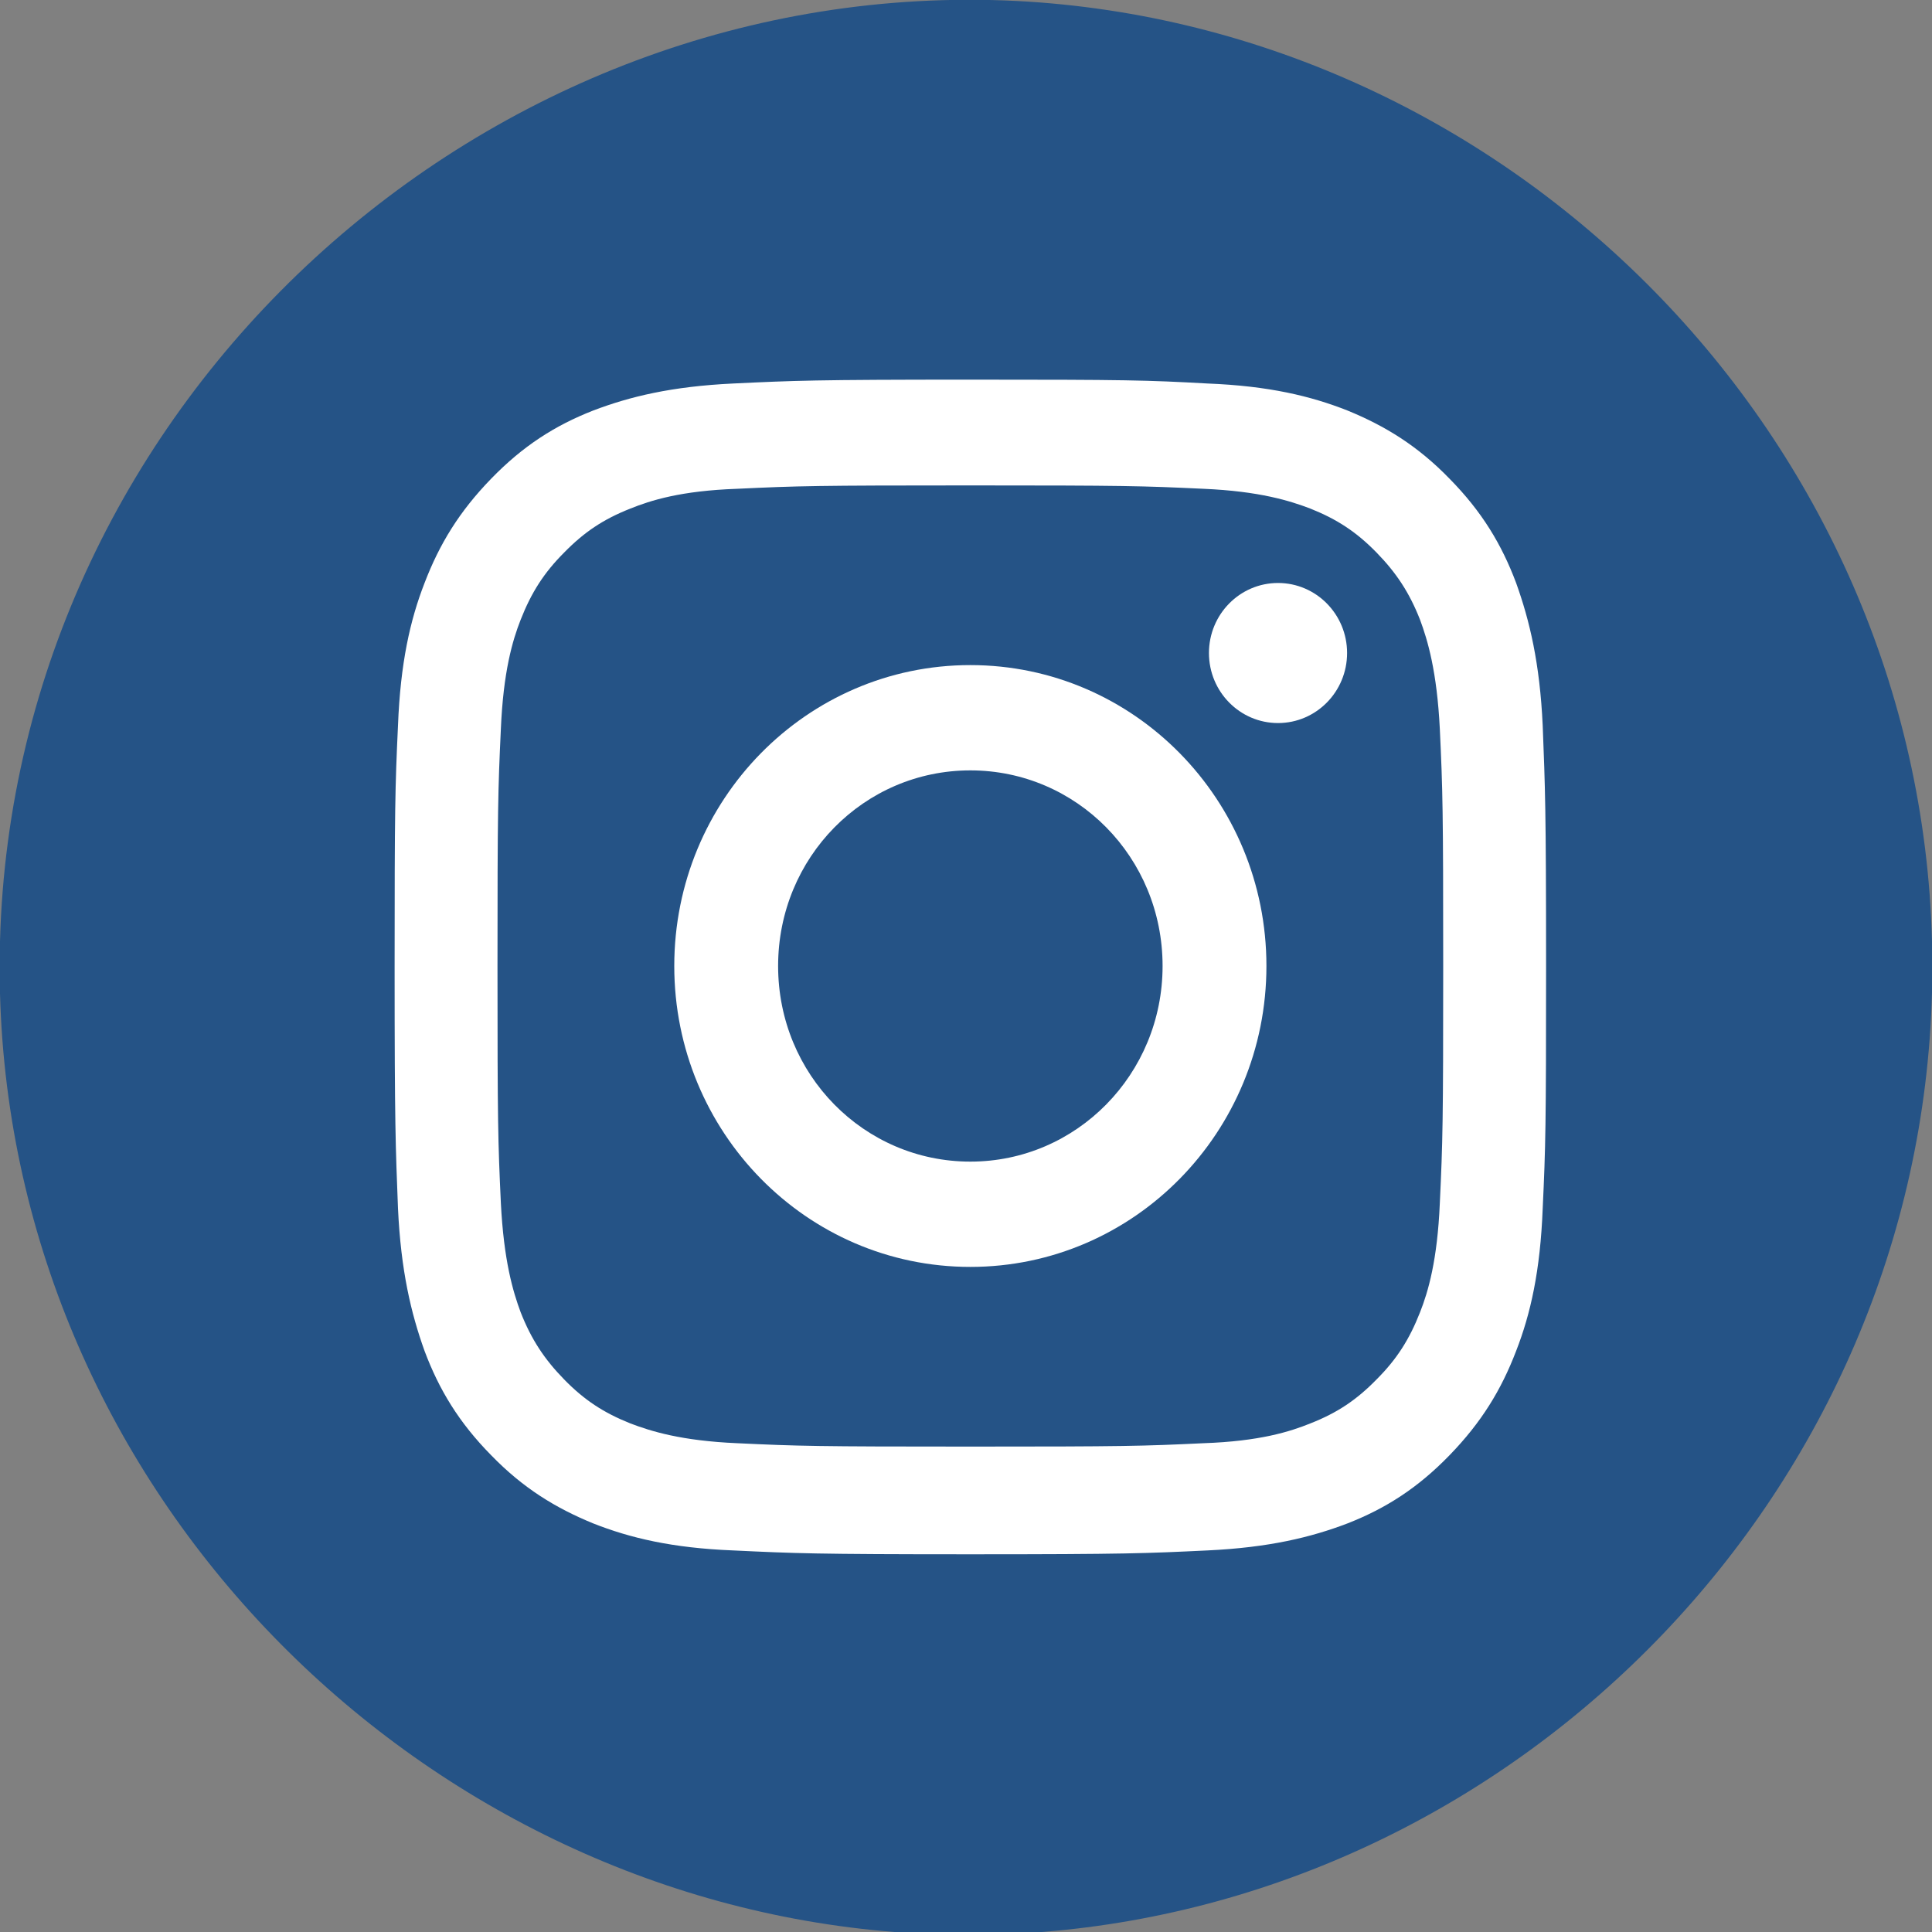
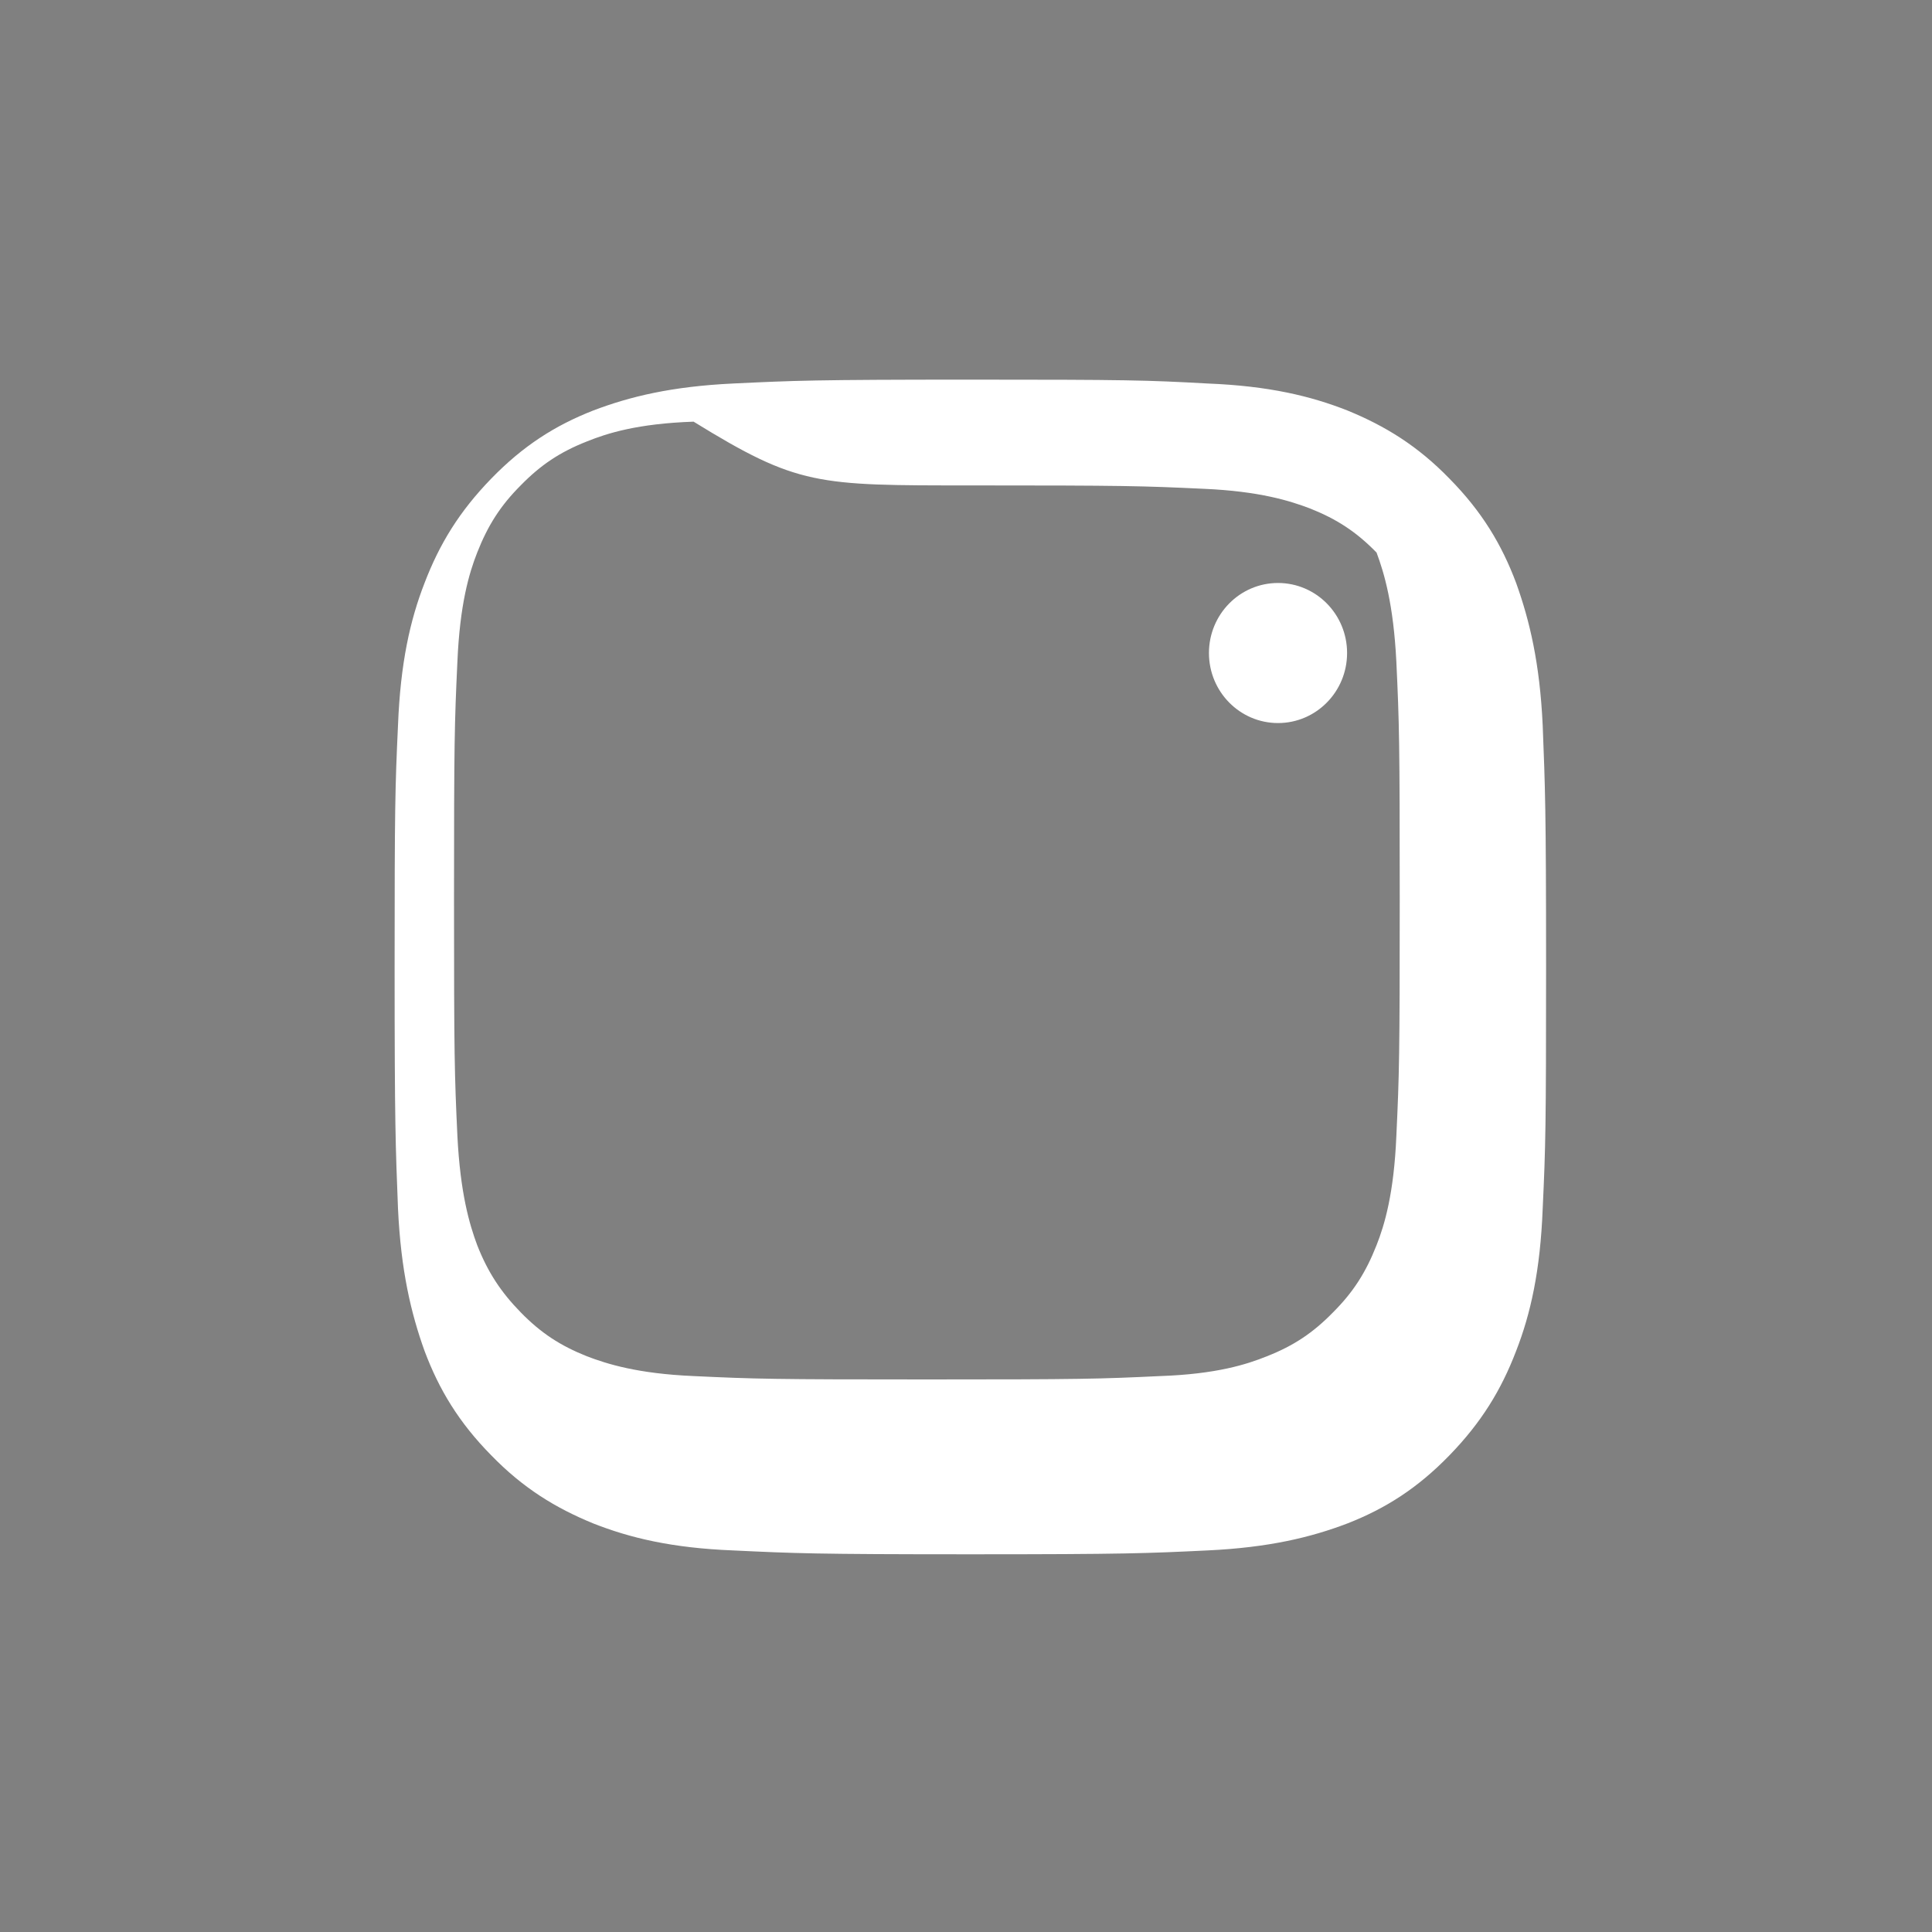
<svg xmlns="http://www.w3.org/2000/svg" version="1.1" id="Слой_1" x="0px" y="0px" viewBox="0 0 400 400" style="enable-background:new 0 0 400 400;" xml:space="preserve">
  <rect x="0" y="0" width="400" height="400" fill="#808080" stroke="none" />
  <style type="text/css">
	.st0{fill:#255386;}
	.st1{fill:#FFFFFF;}
</style>
  <g>
    <g id="Background_1_">
-       <path class="st0" d="M0,194.9v10.8C2.8,309.1,86.1,392.2,185.2,400h30.5c99.7-7.9,181.6-91.6,184.3-194.5v-10.6    C397.3,90.3,312.6,5.5,210.5,0.2C100.6-5.3,3,82.8,0,194.9z" />
-     </g>
+       </g>
    <g id="Symbol">
      <g>
-         <path class="st1" d="M200.9,100.5c31.9,0,35.6,0.1,48.3,0.7c11.6,0.5,17.9,2.5,22.1,4.1c5.5,2.2,9.5,4.8,13.7,9.1     c4.1,4.2,6.8,8.3,9,13.9c1.6,4.3,3.5,10.7,4.1,22.6c0.6,12.8,0.7,16.6,0.7,49.1s-0.1,36.3-0.7,49.1c-0.5,11.8-2.4,18.3-4.1,22.6     c-2.2,5.6-4.8,9.7-9,13.9c-4.1,4.2-8.1,6.9-13.7,9.1c-4.2,1.7-10.5,3.7-22.1,4.1c-12.6,0.6-16.4,0.7-48.3,0.7s-35.6-0.1-48.3-0.7     c-11.6-0.5-17.9-2.5-22.1-4.1c-5.5-2.2-9.5-4.8-13.7-9.1c-4.1-4.2-6.8-8.3-9-13.9c-1.6-4.3-3.5-10.7-4.1-22.6     c-0.6-12.8-0.7-16.6-0.7-49.1s0.1-36.3,0.7-49.1c0.5-11.8,2.4-18.3,4.1-22.6c2.2-5.6,4.8-9.7,9-13.9c4.1-4.2,8.1-6.9,13.7-9.1     c4.2-1.7,10.5-3.7,22.1-4.1C165.2,100.6,169.1,100.5,200.9,100.5 M200.9,78.6c-32.4,0-36.5,0.2-49.1,0.8     c-12.7,0.6-21.4,2.7-29,5.6c-7.9,3.1-14.5,7.3-21.1,14.1c-6.6,6.8-10.7,13.5-13.8,21.6c-3,7.7-5,16.6-5.5,29.5     c-0.6,12.9-0.7,17-0.7,50s0.2,37.1,0.7,50c0.6,12.9,2.7,21.7,5.5,29.5c3,8,7.1,14.8,13.8,21.6c6.6,6.8,13.3,10.9,21.1,14.1     c7.6,3,16.3,5.1,29,5.6c12.7,0.6,16.8,0.8,49.1,0.8s36.5-0.2,49.1-0.8c12.7-0.6,21.4-2.7,29-5.6c7.9-3.1,14.5-7.3,21.1-14.1     c6.6-6.8,10.7-13.5,13.8-21.6c3-7.7,5-16.6,5.5-29.5c0.6-12.9,0.7-17,0.7-50s-0.2-37.1-0.7-50c-0.6-12.9-2.7-21.7-5.5-29.5     c-3-8-7.1-14.8-13.8-21.6c-6.6-6.8-13.3-10.9-21.1-14.1c-7.6-3-16.3-5.1-29-5.6C237.4,78.7,233.3,78.6,200.9,78.6L200.9,78.6z" />
-         <path class="st1" d="M200.9,137.7c-33.9,0-61.3,27.9-61.3,62.3s27.4,62.3,61.3,62.3s61.3-27.9,61.3-62.3S234.8,137.7,200.9,137.7     z M200.9,240.5c-22,0-39.8-18-39.8-40.5s17.8-40.5,39.8-40.5s39.8,18,39.8,40.5C240.7,222.4,222.9,240.5,200.9,240.5z" />
+         <path class="st1" d="M200.9,100.5c31.9,0,35.6,0.1,48.3,0.7c11.6,0.5,17.9,2.5,22.1,4.1c5.5,2.2,9.5,4.8,13.7,9.1     c1.6,4.3,3.5,10.7,4.1,22.6c0.6,12.8,0.7,16.6,0.7,49.1s-0.1,36.3-0.7,49.1c-0.5,11.8-2.4,18.3-4.1,22.6     c-2.2,5.6-4.8,9.7-9,13.9c-4.1,4.2-8.1,6.9-13.7,9.1c-4.2,1.7-10.5,3.7-22.1,4.1c-12.6,0.6-16.4,0.7-48.3,0.7s-35.6-0.1-48.3-0.7     c-11.6-0.5-17.9-2.5-22.1-4.1c-5.5-2.2-9.5-4.8-13.7-9.1c-4.1-4.2-6.8-8.3-9-13.9c-1.6-4.3-3.5-10.7-4.1-22.6     c-0.6-12.8-0.7-16.6-0.7-49.1s0.1-36.3,0.7-49.1c0.5-11.8,2.4-18.3,4.1-22.6c2.2-5.6,4.8-9.7,9-13.9c4.1-4.2,8.1-6.9,13.7-9.1     c4.2-1.7,10.5-3.7,22.1-4.1C165.2,100.6,169.1,100.5,200.9,100.5 M200.9,78.6c-32.4,0-36.5,0.2-49.1,0.8     c-12.7,0.6-21.4,2.7-29,5.6c-7.9,3.1-14.5,7.3-21.1,14.1c-6.6,6.8-10.7,13.5-13.8,21.6c-3,7.7-5,16.6-5.5,29.5     c-0.6,12.9-0.7,17-0.7,50s0.2,37.1,0.7,50c0.6,12.9,2.7,21.7,5.5,29.5c3,8,7.1,14.8,13.8,21.6c6.6,6.8,13.3,10.9,21.1,14.1     c7.6,3,16.3,5.1,29,5.6c12.7,0.6,16.8,0.8,49.1,0.8s36.5-0.2,49.1-0.8c12.7-0.6,21.4-2.7,29-5.6c7.9-3.1,14.5-7.3,21.1-14.1     c6.6-6.8,10.7-13.5,13.8-21.6c3-7.7,5-16.6,5.5-29.5c0.6-12.9,0.7-17,0.7-50s-0.2-37.1-0.7-50c-0.6-12.9-2.7-21.7-5.5-29.5     c-3-8-7.1-14.8-13.8-21.6c-6.6-6.8-13.3-10.9-21.1-14.1c-7.6-3-16.3-5.1-29-5.6C237.4,78.7,233.3,78.6,200.9,78.6L200.9,78.6z" />
        <ellipse class="st1" cx="264.6" cy="135.2" rx="14.3" ry="14.5" />
      </g>
    </g>
  </g>
</svg>